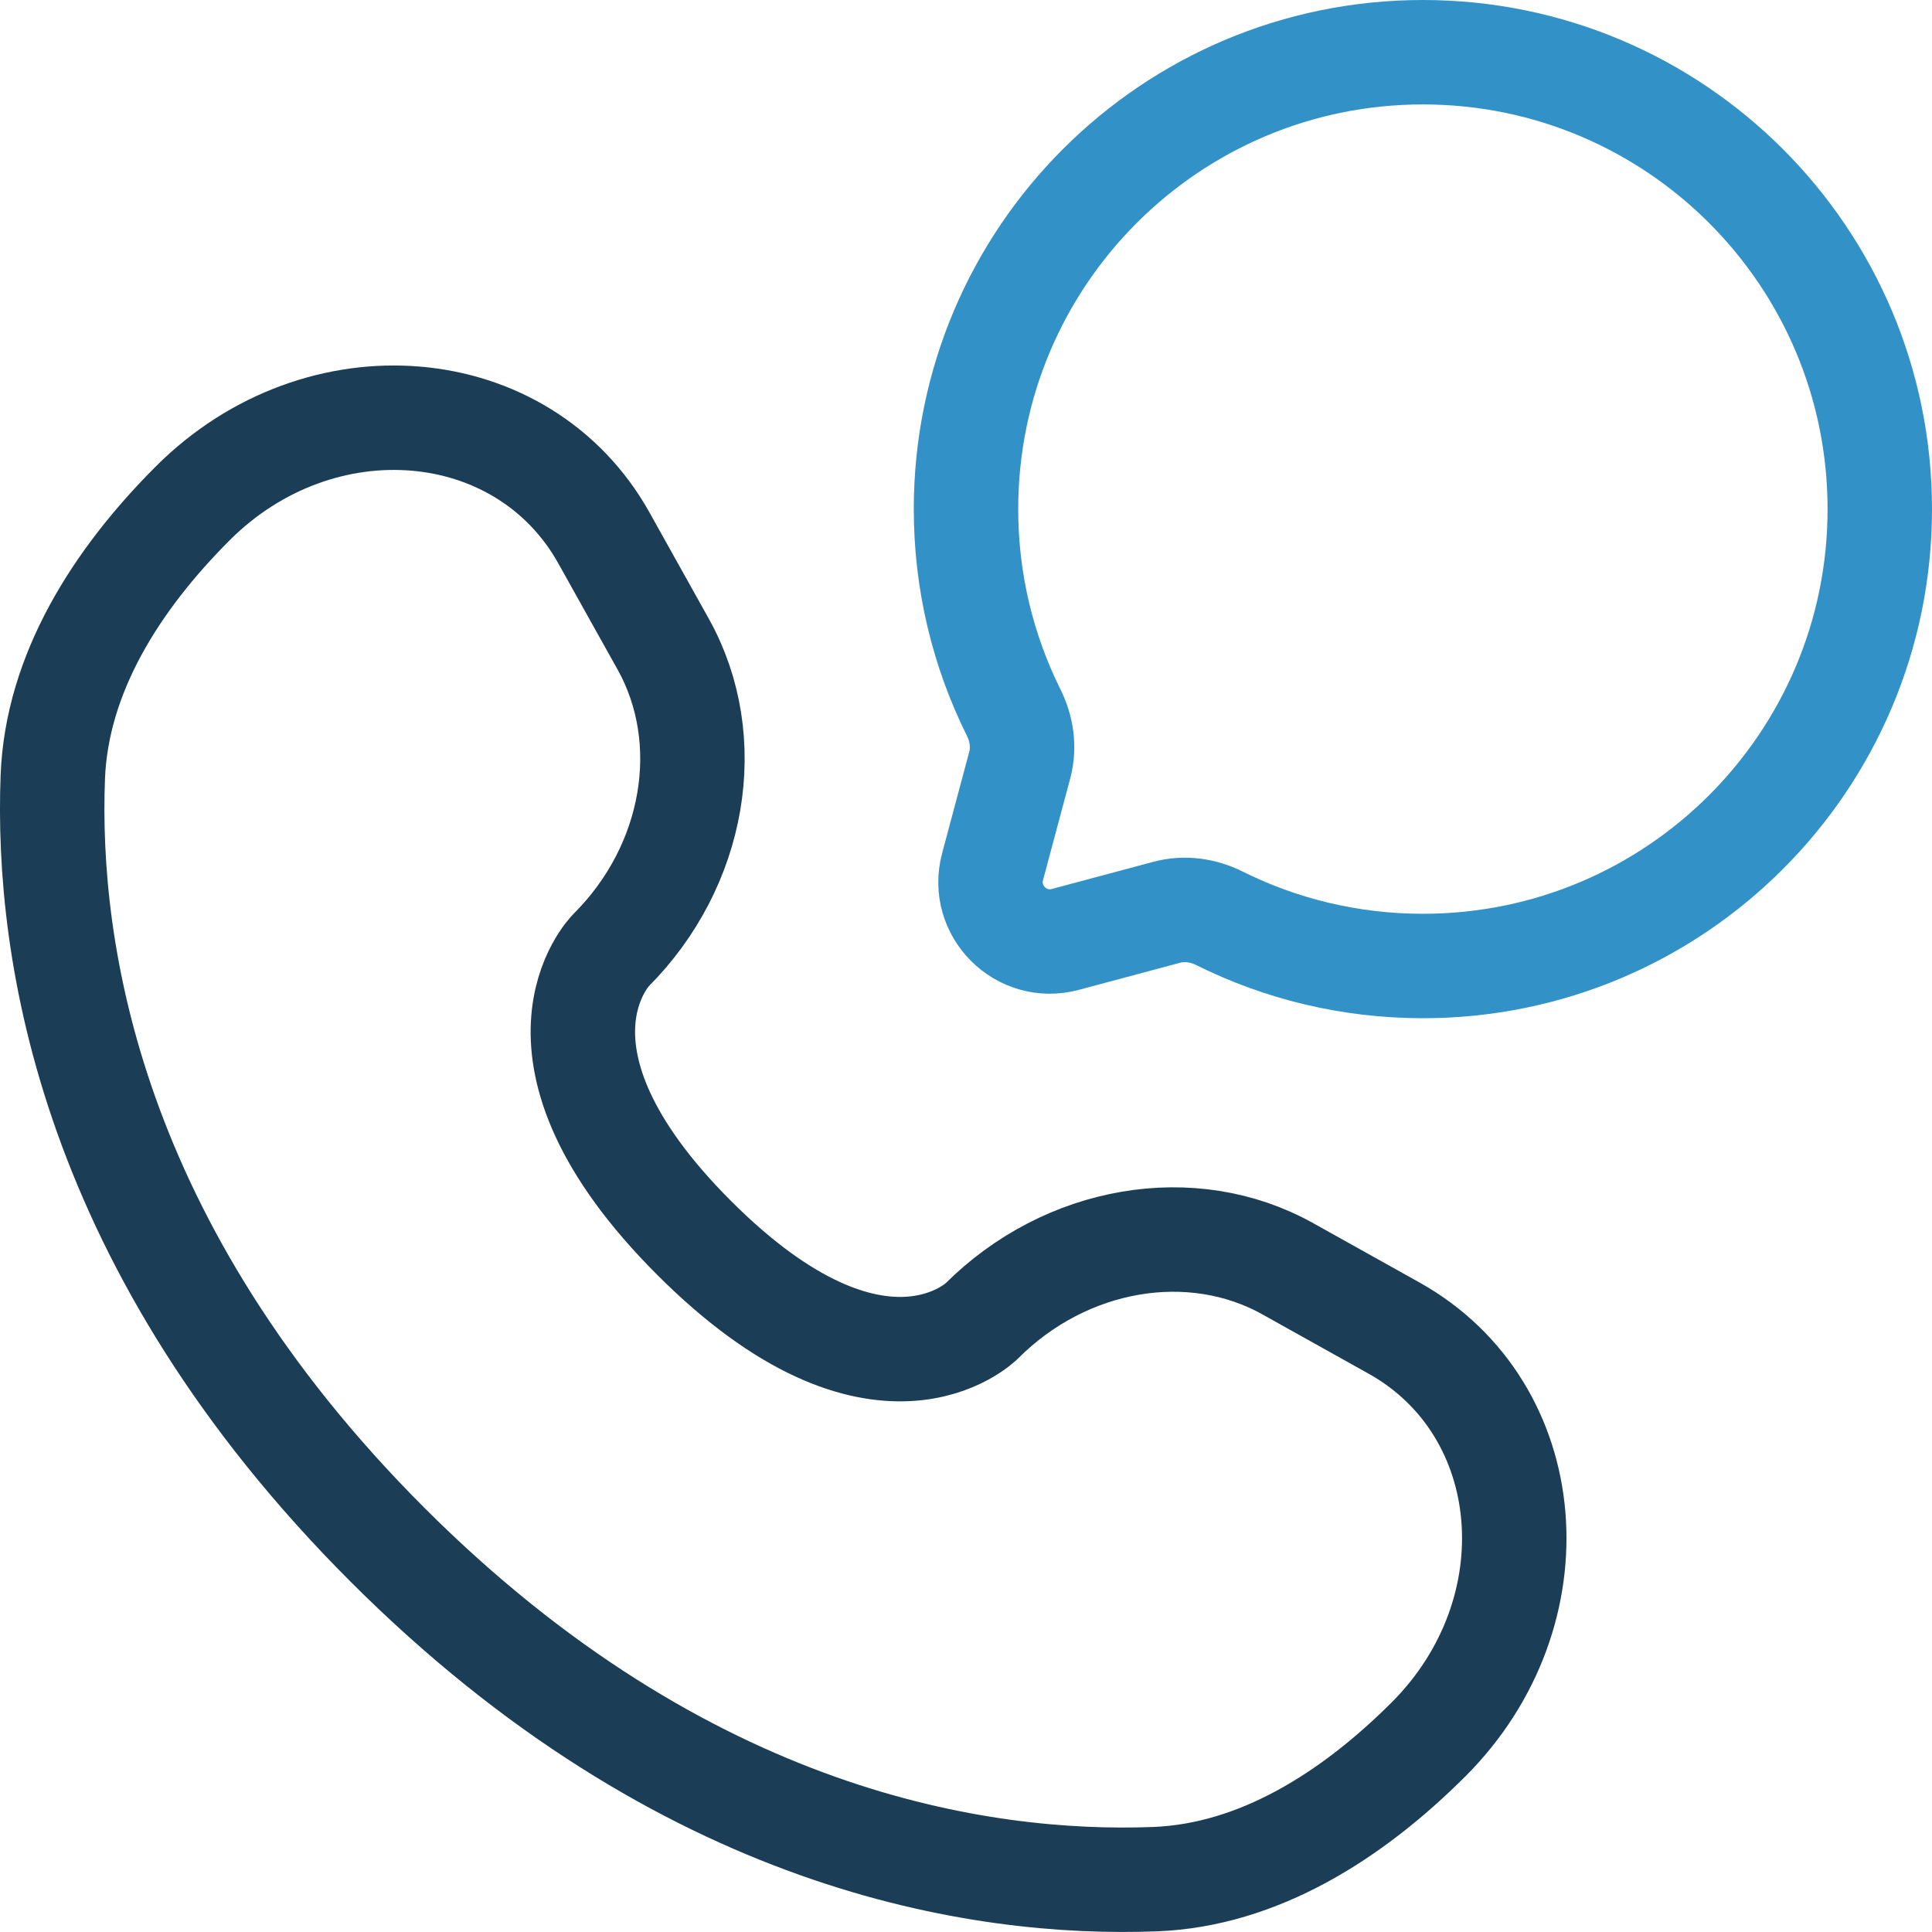
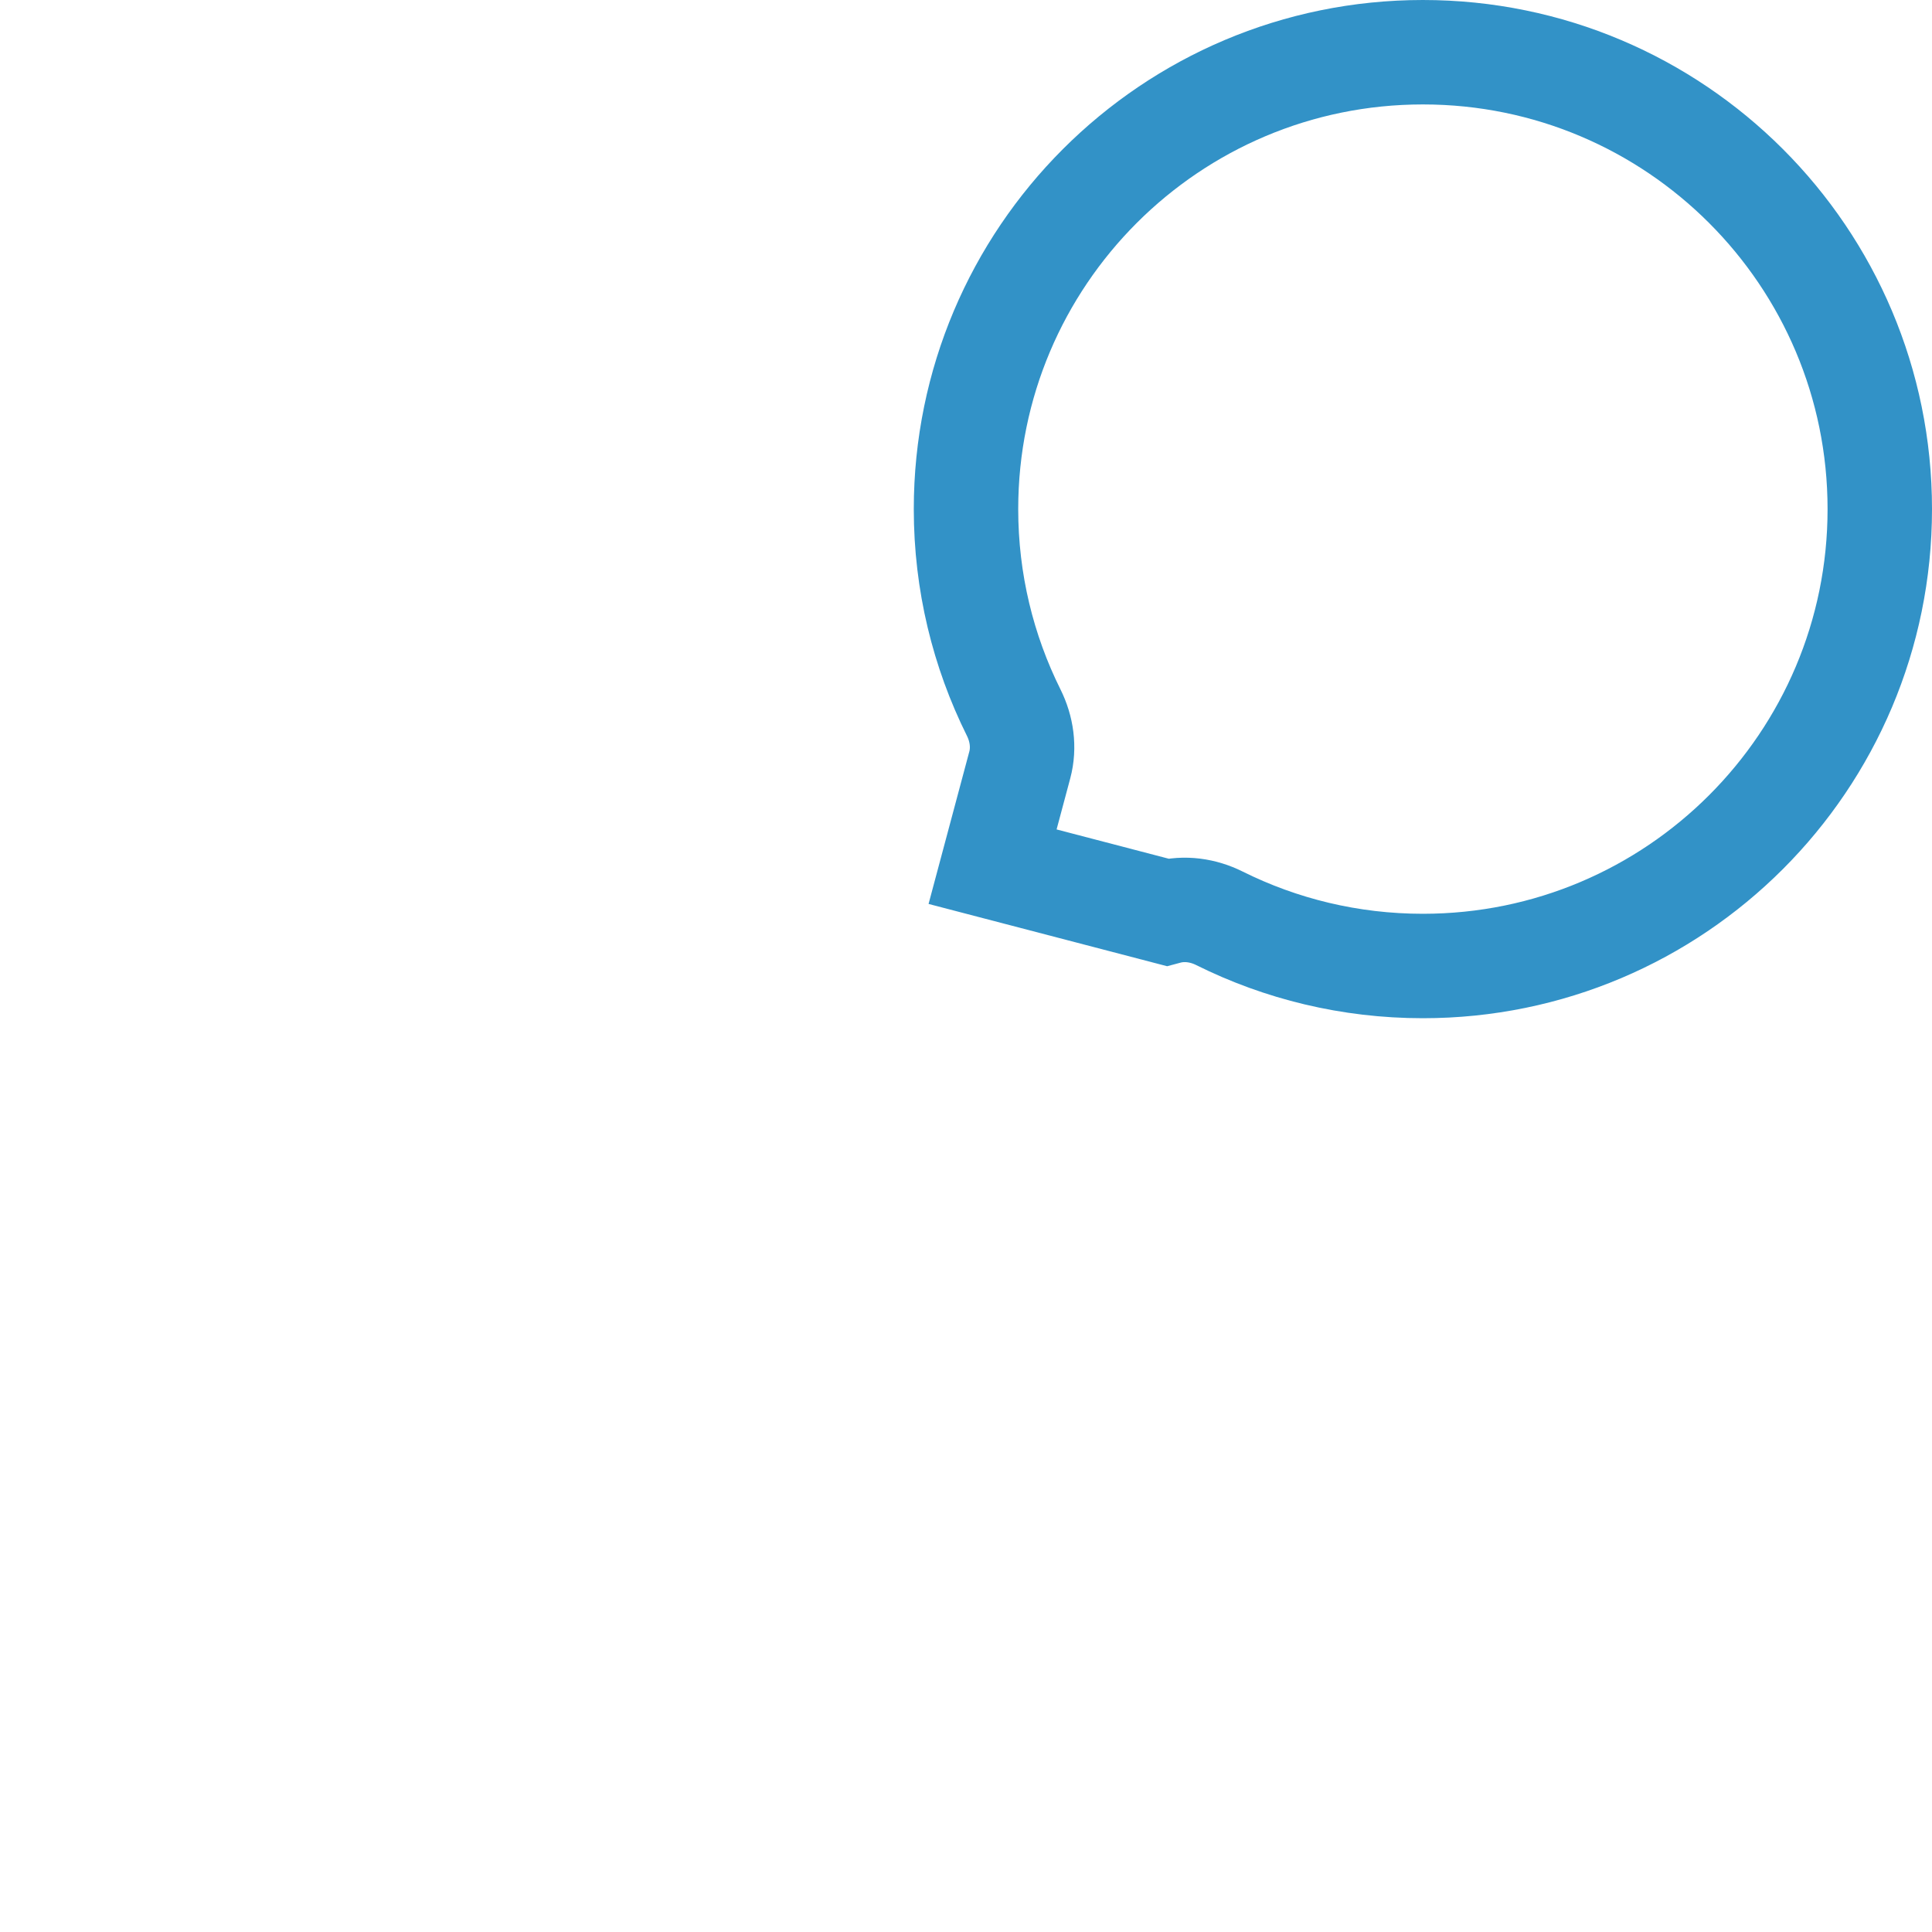
<svg xmlns="http://www.w3.org/2000/svg" width="37" height="37" viewBox="0 0 37 37" fill="none">
-   <path d="M27.25 18.5C32.083 18.5 36 14.582 36 9.75C36 4.917 32.083 1 27.25 1C22.418 1 18.5 4.917 18.5 9.75C18.5 11.149 18.829 12.472 19.413 13.646C19.568 13.957 19.62 14.314 19.53 14.65L19.009 16.598C18.783 17.444 19.556 18.217 20.402 17.991L22.349 17.47C22.686 17.38 23.042 17.431 23.354 17.587C24.527 18.171 25.85 18.5 27.25 18.5Z" stroke="#3292C7" stroke-width="2" />
-   <path d="M11.566 10.303L12.702 12.338C13.726 14.175 13.315 16.584 11.701 18.198C11.701 18.198 9.743 20.157 13.293 23.707C16.843 27.257 18.801 25.299 18.801 25.299C20.416 23.685 22.825 23.273 24.662 24.298L26.697 25.434C29.47 26.982 29.797 30.871 27.36 33.309C25.895 34.773 24.101 35.913 22.117 35.988C18.778 36.115 13.107 35.27 7.418 29.581C1.73 23.893 0.885 18.222 1.011 14.883C1.087 12.899 2.226 11.105 3.691 9.64C6.129 7.202 10.018 7.53 11.566 10.303Z" stroke="#1B3E56" stroke-width="2" stroke-linecap="round" />
+   <path d="M27.25 18.5C32.083 18.5 36 14.582 36 9.75C36 4.917 32.083 1 27.25 1C22.418 1 18.5 4.917 18.5 9.75C18.5 11.149 18.829 12.472 19.413 13.646C19.568 13.957 19.62 14.314 19.53 14.65L19.009 16.598L22.349 17.47C22.686 17.38 23.042 17.431 23.354 17.587C24.527 18.171 25.85 18.5 27.25 18.5Z" stroke="#3292C7" stroke-width="2" />
</svg>